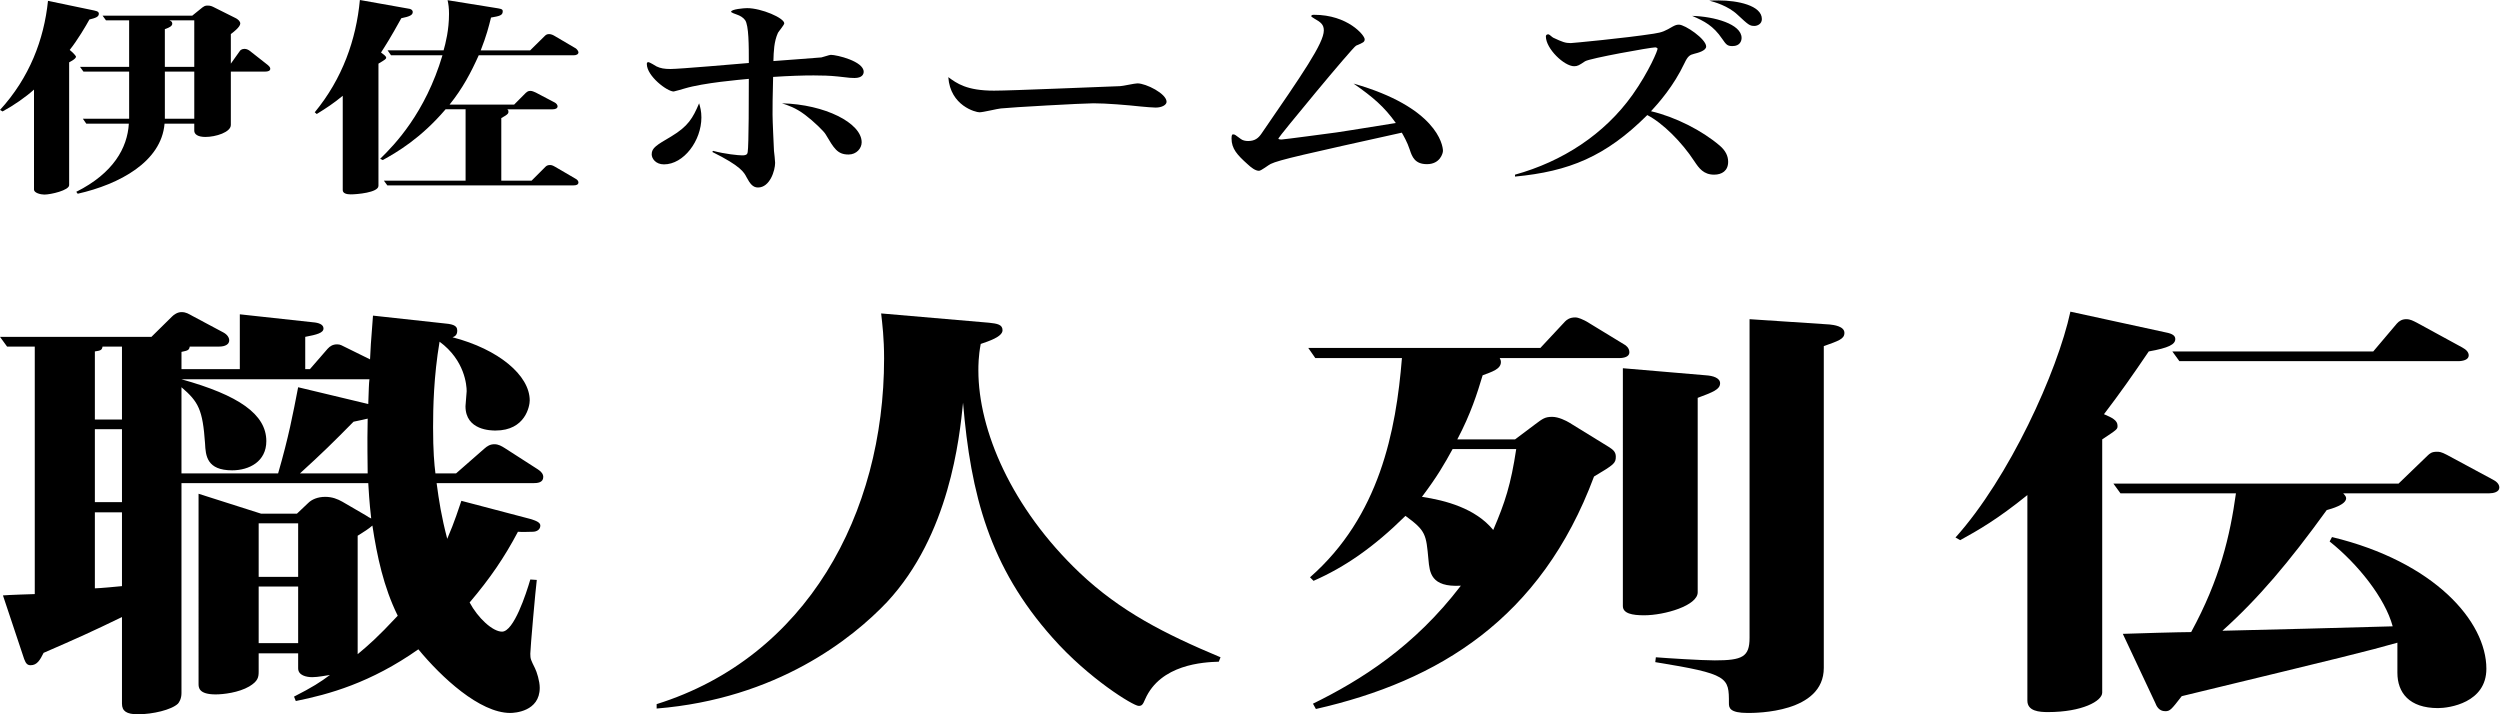
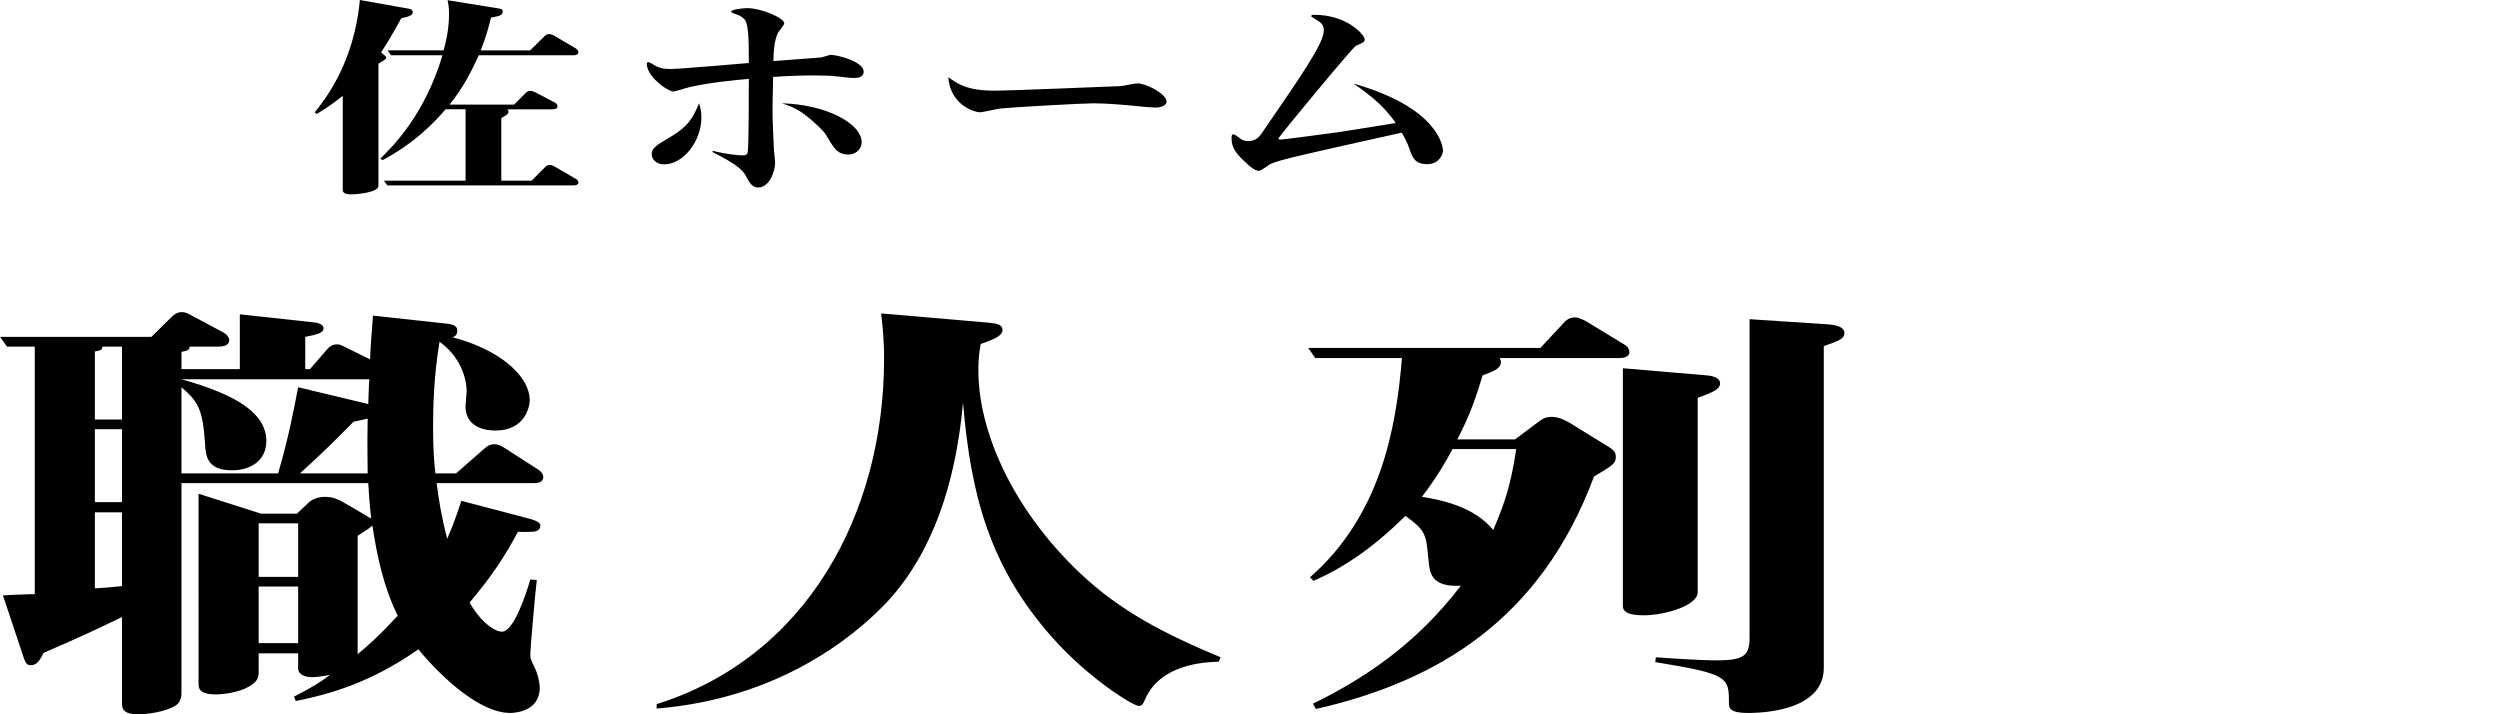
<svg xmlns="http://www.w3.org/2000/svg" width="280px" height="80px" viewBox="0 0 280 80" version="1.1" id="elements" x="0px" y="0px" enable-background="new 0 0 280 80" xml:space="preserve">
  <g>
    <g>
      <g>
        <path d="M59.725,54.112H48.902c0.264,1.98,0.528,3.712,1.188,6.237c0.858-1.979,1.32-3.514,1.584-4.257l7.721,2.03c0.66,0.198,1.122,0.396,1.122,0.742c0,0.446-0.396,0.693-0.858,0.693c-0.594,0-1.056,0.05-1.65,0c-1.518,2.871-3.102,5.198-5.412,7.92c0.924,1.733,2.574,3.267,3.63,3.267c1.32,0,2.706-4.257,3.167-5.841l0.726,0.049c-0.132,0.99-0.726,7.673-0.726,8.267s0.066,0.693,0.528,1.633c0.198,0.396,0.528,1.436,0.528,2.178c0,2.673-2.838,2.821-3.3,2.821c-3.432,0-7.721-4.009-10.295-7.128c-5.346,3.762-10.031,5.049-13.727,5.792l-0.198-0.495c2.045-1.04,2.97-1.633,4.025-2.425c-0.396,0.049-1.32,0.248-1.98,0.248c-0.66,0-1.583-0.198-1.583-0.99v-1.683h-4.422v2.029c0,0.644-0.066,1.089-1.056,1.683c-1.188,0.693-2.904,0.891-3.762,0.891c-1.914,0-1.914-0.792-1.914-1.188V55.3l6.996,2.228h4.025l1.254-1.188c0.396-0.396,1.056-0.693,1.914-0.693c0.792,0,1.386,0.248,1.914,0.544l2.64,1.535c0.198,0.148,0.396,0.247,0.594,0.346c-0.066-0.594-0.198-1.633-0.33-3.96h-20.92v23.512c0,0.644-0.264,1.04-0.396,1.188C19.204,79.505,17.092,80,15.443,80c-1.254,0-1.782-0.346-1.782-1.188V69.11c-3.366,1.633-5.016,2.376-8.777,4.009c-0.396,0.792-0.726,1.386-1.452,1.386c-0.33,0-0.528-0.148-0.726-0.693L0.33,66.685c0.462-0.049,3.432-0.148,3.564-0.148v-27.72H0.792L0,37.728h16.96l2.31-2.277c0.198-0.198,0.594-0.495,1.056-0.495c0.528,0,0.792,0.198,1.254,0.446l3.432,1.831c0.462,0.248,0.66,0.594,0.66,0.891c0,0.446-0.462,0.693-1.122,0.693h-3.3c-0.066,0.396-0.198,0.446-0.924,0.594v1.93h6.533v-6.138l8.184,0.891c0.66,0.049,1.188,0.248,1.188,0.693c0,0.495-0.726,0.693-2.045,0.94v3.613h0.528l1.979-2.277c0.264-0.297,0.594-0.495,1.056-0.495c0.396,0,0.462,0.099,1.188,0.445l2.508,1.237c0.066-1.336,0.066-1.584,0.33-4.9l7.721,0.842c1.122,0.099,1.716,0.198,1.716,0.841c0,0.495-0.264,0.644-0.528,0.743c5.147,1.336,8.645,4.257,8.645,7.078c0,0.594-0.462,3.366-3.828,3.366c-0.462,0-3.366,0-3.366-2.723c0-0.248,0.132-1.436,0.132-1.683c0-0.644-0.198-3.465-3.036-5.544c-0.66,3.911-0.726,7.425-0.726,9.603c0,2.624,0.132,4.108,0.264,5.148h2.31l3.167-2.772c0.33-0.297,0.66-0.495,1.122-0.495s0.792,0.198,1.188,0.446l3.695,2.376c0.396,0.248,0.594,0.544,0.594,0.841C60.847,54.063,60.187,54.112,59.725,54.112z M13.661,38.816h-2.178c-0.066,0.396-0.198,0.446-0.858,0.545v7.623h3.036V38.816z M13.661,48.073h-3.036v8.167h3.036V48.073z M13.661,57.379h-3.036v8.514c0.462,0,2.574-0.198,3.036-0.247V57.379z M20.326,42.48c6.401,1.782,9.503,3.911,9.503,6.93c0,2.277-1.914,3.267-3.828,3.267c-2.838,0-2.97-1.633-3.036-3.019c-0.264-3.762-0.726-4.653-2.64-6.287v9.652h10.823c1.188-4.108,1.65-6.583,2.244-9.652l7.853,1.881c0.066-1.782,0.066-2.228,0.132-2.772H20.326z M33.393,58.616h-4.422v5.99h4.422V58.616z M33.393,65.695h-4.422v6.336h4.422V65.695z M41.18,46.885c-0.396,0.099-0.66,0.149-1.584,0.347c-2.244,2.277-3.498,3.515-6.005,5.792h7.589C41.18,51.39,41.114,50.152,41.18,46.885z M41.708,58.864c-0.528,0.446-0.792,0.594-1.65,1.139v13.266c1.188-0.99,2.178-1.832,4.488-4.306C42.962,65.744,42.237,62.329,41.708,58.864z" />
      </g>
      <g>
        <path d="M136.503,74.11c-1.716,0.049-6.533,0.297-8.25,4.208c-0.264,0.644-0.396,0.742-0.726,0.742c-0.594,0-5.609-3.069-9.635-7.623c-7.062-7.92-9.173-16.038-10.031-26.333c-0.396,3.96-1.518,14.8-8.513,22.324c-3.894,4.108-12.341,10.84-25.804,11.929v-0.495c16.763-5.247,25.474-21.285,25.474-38.708c0-2.327-0.198-3.861-0.33-5.049l12.077,1.04c0.924,0.099,1.518,0.198,1.518,0.842c0,0.742-1.584,1.237-2.442,1.534c-0.264,1.386-0.264,2.475-0.264,2.97c0,6.682,3.696,15.394,11.351,22.67c4.554,4.307,9.503,6.831,15.772,9.455L136.503,74.11z" />
      </g>
      <g>
        <path d="M181.365,40.104h-13.396c0.066,0.148,0.132,0.248,0.132,0.445c0,0.792-0.99,1.089-2.046,1.485c-0.594,1.98-1.32,4.306-2.838,7.177h6.468l2.244-1.683c0.858-0.644,1.122-0.841,1.914-0.841c0.726,0,1.583,0.445,1.914,0.644l4.422,2.722c0.462,0.297,0.792,0.545,0.792,1.089c0,0.742-0.198,0.891-2.441,2.228c-5.939,15.938-17.423,22.918-31.149,26.037l-0.33-0.594c5.346-2.624,11.351-6.385,16.564-13.216c-3.366,0.198-3.498-1.485-3.629-2.92c-0.264-2.821-0.264-3.217-2.574-4.9c-3.564,3.515-6.797,5.742-10.295,7.276l-0.396-0.396c7.788-6.831,9.635-16.384,10.295-24.552h-9.701l-0.792-1.139h26.001l2.772-2.97c0.198-0.198,0.528-0.445,1.122-0.445c0.396,0,0.858,0.247,1.254,0.445l4.224,2.574c0.198,0.099,0.594,0.396,0.594,0.891S181.893,40.104,181.365,40.104z M162.689,50.3c-0.924,1.683-1.716,3.069-3.432,5.346c2.64,0.396,6.005,1.287,7.985,3.712c1.32-3.069,1.98-5.099,2.574-9.059H162.689z M190.142,44.559v21.78c0,1.485-3.696,2.574-6.005,2.574c-1.32,0-2.376-0.198-2.376-1.039V41.242l9.305,0.792c0.792,0.049,1.584,0.297,1.584,0.891C192.65,43.618,191.858,43.915,190.142,44.559z M204.265,38.767v36.036c0,5.049-7.589,5.049-8.514,5.049c-2.045,0-2.112-0.594-2.112-1.089c0-2.92,0-3.267-8.249-4.604l0.066-0.544c1.254,0.099,5.082,0.347,6.6,0.347c3.102,0,3.894-0.396,3.894-2.525V35.748l8.975,0.594c0.462,0.049,1.65,0.198,1.65,0.94C206.575,37.975,205.915,38.173,204.265,38.767z" />
      </g>
      <g>
-         <path d="M240.66,39.361c-1.914,2.821-3.167,4.603-5.015,7.029c0.924,0.396,1.518,0.693,1.518,1.287c0,0.396,0,0.396-1.716,1.535v28.363c0,0.94-2.244,2.178-6.071,2.178c-0.99,0-2.31-0.099-2.31-1.287V55.448c-3.366,2.723-5.543,3.96-7.523,5.049l-0.528-0.297c6.005-6.682,11.417-18.562,12.869-25.294l10.691,2.326c0.792,0.148,1.056,0.396,1.056,0.743C243.63,38.569,242.904,38.965,240.66,39.361z M278.805,55.251h-16.367c0.132,0.148,0.33,0.346,0.33,0.544c0,0.743-1.65,1.188-2.178,1.336c-4.224,5.841-7.655,9.9-11.681,13.513c2.31-0.049,16.103-0.396,19.072-0.495c-0.858-3.168-3.894-6.979-7.062-9.504l0.264-0.495c11.483,2.772,17.291,9.455,17.291,14.751c0,3.812-4.158,4.405-5.412,4.405c-3.233,0-4.554-1.732-4.554-3.96v-3.366c-3.498,0.99-5.543,1.485-24.154,5.989c-1.188,1.535-1.32,1.683-1.848,1.683c-0.726,0-0.99-0.594-1.122-0.94l-3.629-7.722c1.188-0.049,6.533-0.198,7.655-0.198c3.233-5.94,4.355-10.791,5.016-15.543h-12.935l-0.792-1.089h31.941l3.233-3.119c0.264-0.248,0.462-0.445,1.056-0.445c0.264,0,0.462,0,1.122,0.346l5.147,2.772c0.396,0.198,0.726,0.495,0.726,0.891C279.927,55.102,279.267,55.251,278.805,55.251z M275.308,40.45h-31.215l-0.792-1.089h22.504l2.64-3.119c0.264-0.297,0.594-0.495,1.056-0.495s0.792,0.198,1.188,0.396l5.082,2.772c0.462,0.248,0.726,0.544,0.726,0.891C276.495,40.302,275.836,40.45,275.308,40.45z" />
-       </g>
+         </g>
    </g>
  </g>
  <g>
    <g>
      <g>
-         <path d="M10.015,2.184C9.632,2.88,8.704,4.464,7.808,5.592L8.16,5.904c0.064,0.048,0.352,0.384,0.352,0.432c0,0.24-0.48,0.48-0.768,0.648v13.753c0,0.576-2.048,1.056-2.784,1.056c-0.416,0-1.152-0.192-1.152-0.552V10.033c-0.928,0.84-2.271,1.776-3.52,2.448L0,12.313c3.296-3.6,4.928-7.873,5.375-12.217l5.184,1.081c0.48,0.096,0.512,0.24,0.512,0.36C11.071,1.896,10.688,2.016,10.015,2.184z M29.726,8.017h-3.872v5.977c0,0.816-1.696,1.344-2.848,1.344c-0.864,0-1.248-0.312-1.248-0.696v-0.792h-3.328c-0.352,4.272-5.056,6.792-9.727,7.849l-0.16-0.216c4.16-2.088,5.728-4.92,5.888-7.633H9.664L9.28,13.297h5.184v-5.28h-5.12L8.96,7.489h5.503V2.28h-2.592l-0.384-0.528h10.047l0.832-0.672c0.512-0.432,0.608-0.456,0.896-0.456c0.352,0,0.512,0.096,0.8,0.24l2.4,1.2c0.192,0.12,0.448,0.312,0.448,0.576c0,0.384-0.832,1.008-1.056,1.176v3.312l1.024-1.44c0.032-0.048,0.192-0.216,0.512-0.216c0.256,0,0.48,0.144,0.576,0.216l2.016,1.584c0.16,0.144,0.288,0.264,0.288,0.432C30.27,7.945,29.982,8.017,29.726,8.017z M21.759,2.28h-2.784c0.16,0.072,0.32,0.144,0.32,0.36c0,0.312-0.384,0.456-0.832,0.624v4.225h3.295V2.28z M21.759,8.017h-3.295v5.28h3.295V8.017z" />
-       </g>
+         </g>
      <g>
        <path d="M44.947,2.04c-1.216,2.208-1.824,3.145-2.272,3.84c0.224,0.168,0.576,0.408,0.576,0.576c0,0.144-0.096,0.216-0.864,0.672V20.81c0,0.768-2.464,0.96-3.104,0.96c-0.48,0-0.896-0.12-0.896-0.48V10.729c-1.088,0.888-1.792,1.344-2.912,2.04l-0.224-0.192C38.356,8.809,39.891,4.44,40.307,0l5.536,0.984c0.064,0,0.384,0.096,0.384,0.36C46.227,1.68,45.907,1.848,44.947,2.04z M64.241,20.762H43.379l-0.384-0.528h9.151v-7.993h-2.24c-2.784,3.264-5.471,4.824-7.039,5.688l-0.288-0.144c1.632-1.584,5.056-5.137,6.976-11.593h-5.76l-0.384-0.552h6.271c0.224-0.768,0.608-2.304,0.608-4.081c0-0.672-0.064-1.104-0.16-1.536l5.664,0.912c0.512,0.072,0.512,0.216,0.512,0.336c0,0.456-0.352,0.528-1.312,0.696C54.738,3,54.482,4.008,53.842,5.641h5.536l1.632-1.608c0.096-0.096,0.224-0.216,0.48-0.216s0.48,0.12,0.64,0.216l2.368,1.392c0.096,0.072,0.288,0.288,0.288,0.432c0,0.216-0.224,0.336-0.544,0.336H53.618c-0.864,1.92-1.792,3.696-3.264,5.521h7.231l1.312-1.32c0.128-0.096,0.224-0.216,0.512-0.216c0.224,0,0.48,0.144,0.608,0.192l2.144,1.128c0.16,0.096,0.288,0.264,0.288,0.408c0,0.24-0.256,0.336-0.544,0.336h-5.088c0.064,0.048,0.128,0.12,0.128,0.264c0,0.168,0,0.288-0.8,0.72v7.009h3.392l1.536-1.536c0.096-0.096,0.224-0.216,0.512-0.216c0.16,0,0.288,0.024,0.576,0.192l2.304,1.344c0.192,0.096,0.32,0.264,0.32,0.408C64.786,20.69,64.53,20.762,64.241,20.762z" />
      </g>
      <g>
        <path d="M79.868,16.897c1.344,0.36,2.848,0.504,3.264,0.504c0.512,0,0.576-0.168,0.608-0.36c0.128-0.696,0.128-6.48,0.128-8.209c-0.992,0.096-5.023,0.432-7.199,1.08c-0.064,0.024-1.152,0.336-1.216,0.336c-0.736,0-3.008-1.729-3.008-3.072c0-0.072,0-0.216,0.16-0.216c0.16,0,0.8,0.408,0.928,0.48c0.448,0.216,0.896,0.288,1.568,0.288c0.96,0,7.328-0.552,8.767-0.672c0-1.968,0-4.201-0.416-4.8c-0.224-0.312-0.576-0.504-0.928-0.625c-0.128-0.048-0.64-0.216-0.64-0.312c0-0.288,1.439-0.408,1.792-0.408c1.6,0,4.16,1.104,4.16,1.704c0,0.168-0.608,0.888-0.704,1.056c-0.448,0.984-0.48,2.088-0.512,3.168c0.864-0.072,5.28-0.384,5.375-0.408c0.16-0.024,0.896-0.288,1.056-0.288c0.672,0,3.68,0.72,3.68,1.896c0,0.264-0.16,0.696-1.024,0.696c-0.32,0-0.48,0-1.856-0.168c-0.896-0.096-1.824-0.12-2.72-0.12c-1.184,0-2.752,0.048-4.543,0.168c-0.064,2.64-0.064,3.048-0.064,4.224c0,0.72,0.128,3.336,0.16,4.057c0.032,0.216,0.128,1.152,0.128,1.344c0,0.84-0.576,2.76-1.92,2.76c-0.576,0-0.896-0.432-1.28-1.152c-0.288-0.552-0.64-1.248-3.84-2.832L79.868,16.897z M78.556,13.153c0,2.616-1.984,5.257-4.191,5.257c-0.928,0-1.376-0.648-1.376-1.128c0-0.72,0.544-1.032,2.176-1.992c1.92-1.152,2.432-2.064,3.136-3.72C78.428,12.001,78.556,12.457,78.556,13.153z M96.507,15.938c0,0.672-0.576,1.368-1.472,1.368c-1.248,0-1.632-0.696-2.56-2.256c-0.16-0.312-1.344-1.464-2.304-2.184c-1.088-0.816-1.888-1.056-2.592-1.296C92.38,11.689,96.507,13.777,96.507,15.938z" />
      </g>
      <g>
        <path d="M111.328,10.153c2.016,0,11.871-0.432,14.111-0.504c0.288,0,1.632-0.312,1.952-0.312c0.96,0,3.264,1.152,3.264,2.064c0,0.36-0.544,0.648-1.216,0.648c-0.384,0-1.12-0.072-1.664-0.12c-1.536-0.168-3.872-0.36-5.312-0.36c-1.152,0-9.343,0.456-10.367,0.576c-0.352,0.024-1.984,0.432-2.399,0.432c-0.416,0-3.264-0.72-3.488-3.937C107.168,9.337,108.256,10.153,111.328,10.153z" />
      </g>
      <g>
        <path d="M151.596,9.361c9.279,2.64,10.015,6.84,10.015,7.537c0,0.264-0.32,1.488-1.792,1.488c-1.344,0-1.664-0.816-1.92-1.608c-0.288-0.888-0.736-1.632-0.896-1.92c-10.719,2.376-13.759,3.048-14.687,3.504c-0.224,0.096-1.056,0.768-1.312,0.768c-0.416,0-0.896-0.384-1.28-0.744c-1.152-1.032-1.792-1.729-1.792-2.88c0-0.456,0.096-0.456,0.192-0.456c0.16,0,0.224,0.048,0.864,0.528c0.192,0.144,0.48,0.216,0.8,0.216c0.768,0,1.152-0.336,1.472-0.792c4.64-6.745,7.008-10.177,7.008-11.593c0-0.648-0.32-0.912-1.088-1.344c-0.064-0.048-0.32-0.192-0.32-0.24c0-0.144,0.128-0.168,0.32-0.168c3.775,0,5.664,2.304,5.664,2.736c0,0.312-0.16,0.384-0.96,0.72c-0.384,0.168-8.704,10.249-8.704,10.393c0,0.12,0.256,0.12,0.352,0.12c0.224,0,5.439-0.696,6.144-0.792c0.832-0.12,1.408-0.216,6.656-1.056C155.051,11.977,153.804,10.897,151.596,9.361z" />
      </g>
      <g>
-         <path d="M169.683,19.562c5.28-1.464,9.983-4.488,13.151-8.929c1.856-2.616,2.88-5.088,2.816-5.208c-0.16-0.12-0.16-0.12-0.256-0.12c-0.512,0-7.359,1.224-7.872,1.561c-0.64,0.432-0.832,0.552-1.216,0.552c-1.12,0-3.168-1.968-3.168-3.336c0-0.072,0.032-0.24,0.256-0.24c0.16,0,0.416,0.312,0.576,0.384c1.024,0.48,1.344,0.6,1.952,0.6c0.16,0,6.079-0.552,9.311-1.056c0.96-0.144,1.28-0.312,2.144-0.816c0.288-0.144,0.416-0.192,0.672-0.192c0.672,0,3.04,1.608,3.04,2.448c0,0.48-0.96,0.72-1.344,0.816c-0.48,0.12-0.704,0.24-1.088,1.056c-1.216,2.568-2.88,4.44-3.744,5.376c2.688,0.624,5.728,2.16,7.711,3.864c0.64,0.552,0.928,1.152,0.928,1.8c0,1.008-0.704,1.44-1.568,1.44c-1.184,0-1.696-0.72-2.208-1.488c-1.408-2.161-3.552-4.296-5.28-5.185c-4.672,4.656-8.768,6.312-14.815,6.889V19.562z M195.057,4.249c0,0.312-0.16,0.912-1.024,0.912c-0.576,0-0.704-0.168-1.152-0.816c-0.992-1.464-1.984-1.968-3.36-2.568C191.986,1.848,195.057,2.688,195.057,4.249z M192.498,0.048c2.08,0,4.832,0.552,4.832,2.088c0,0.576-0.544,0.768-0.832,0.768c-0.544,0-0.672-0.12-1.888-1.248c-1.056-1.008-2.624-1.44-3.168-1.584C191.89,0.048,192.146,0.048,192.498,0.048z" />
-       </g>
+         </g>
    </g>
  </g>
</svg>